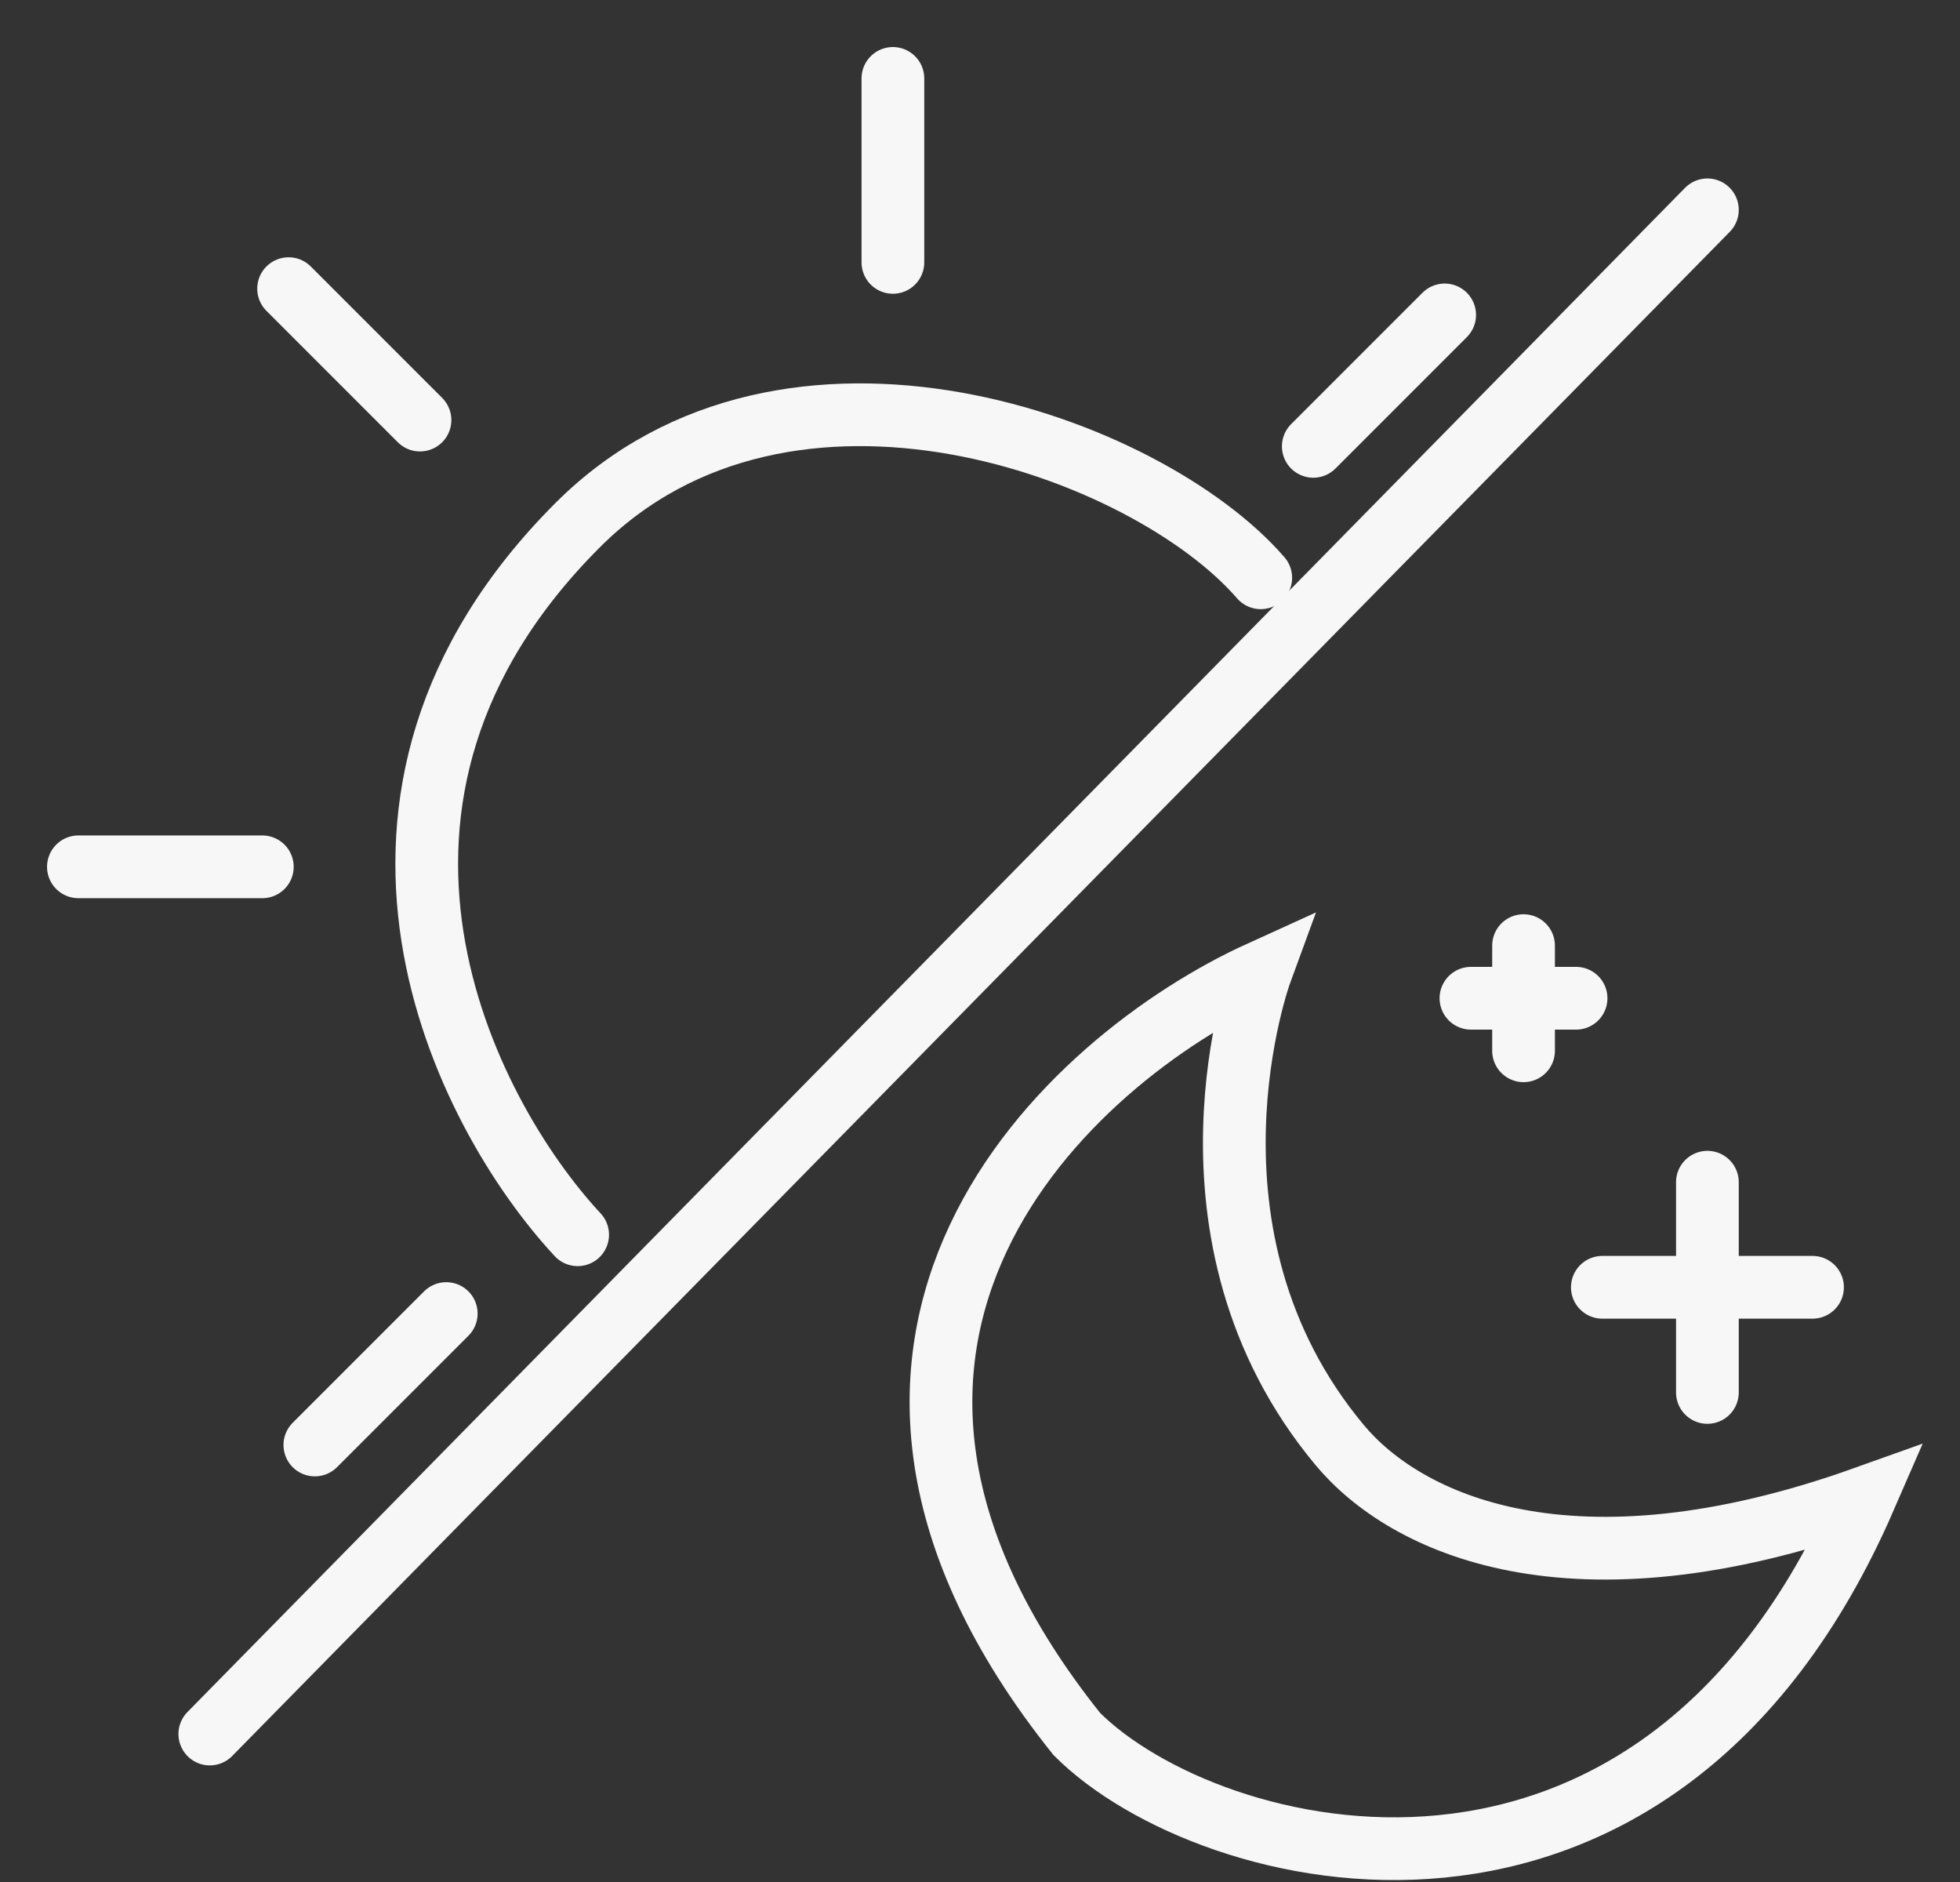
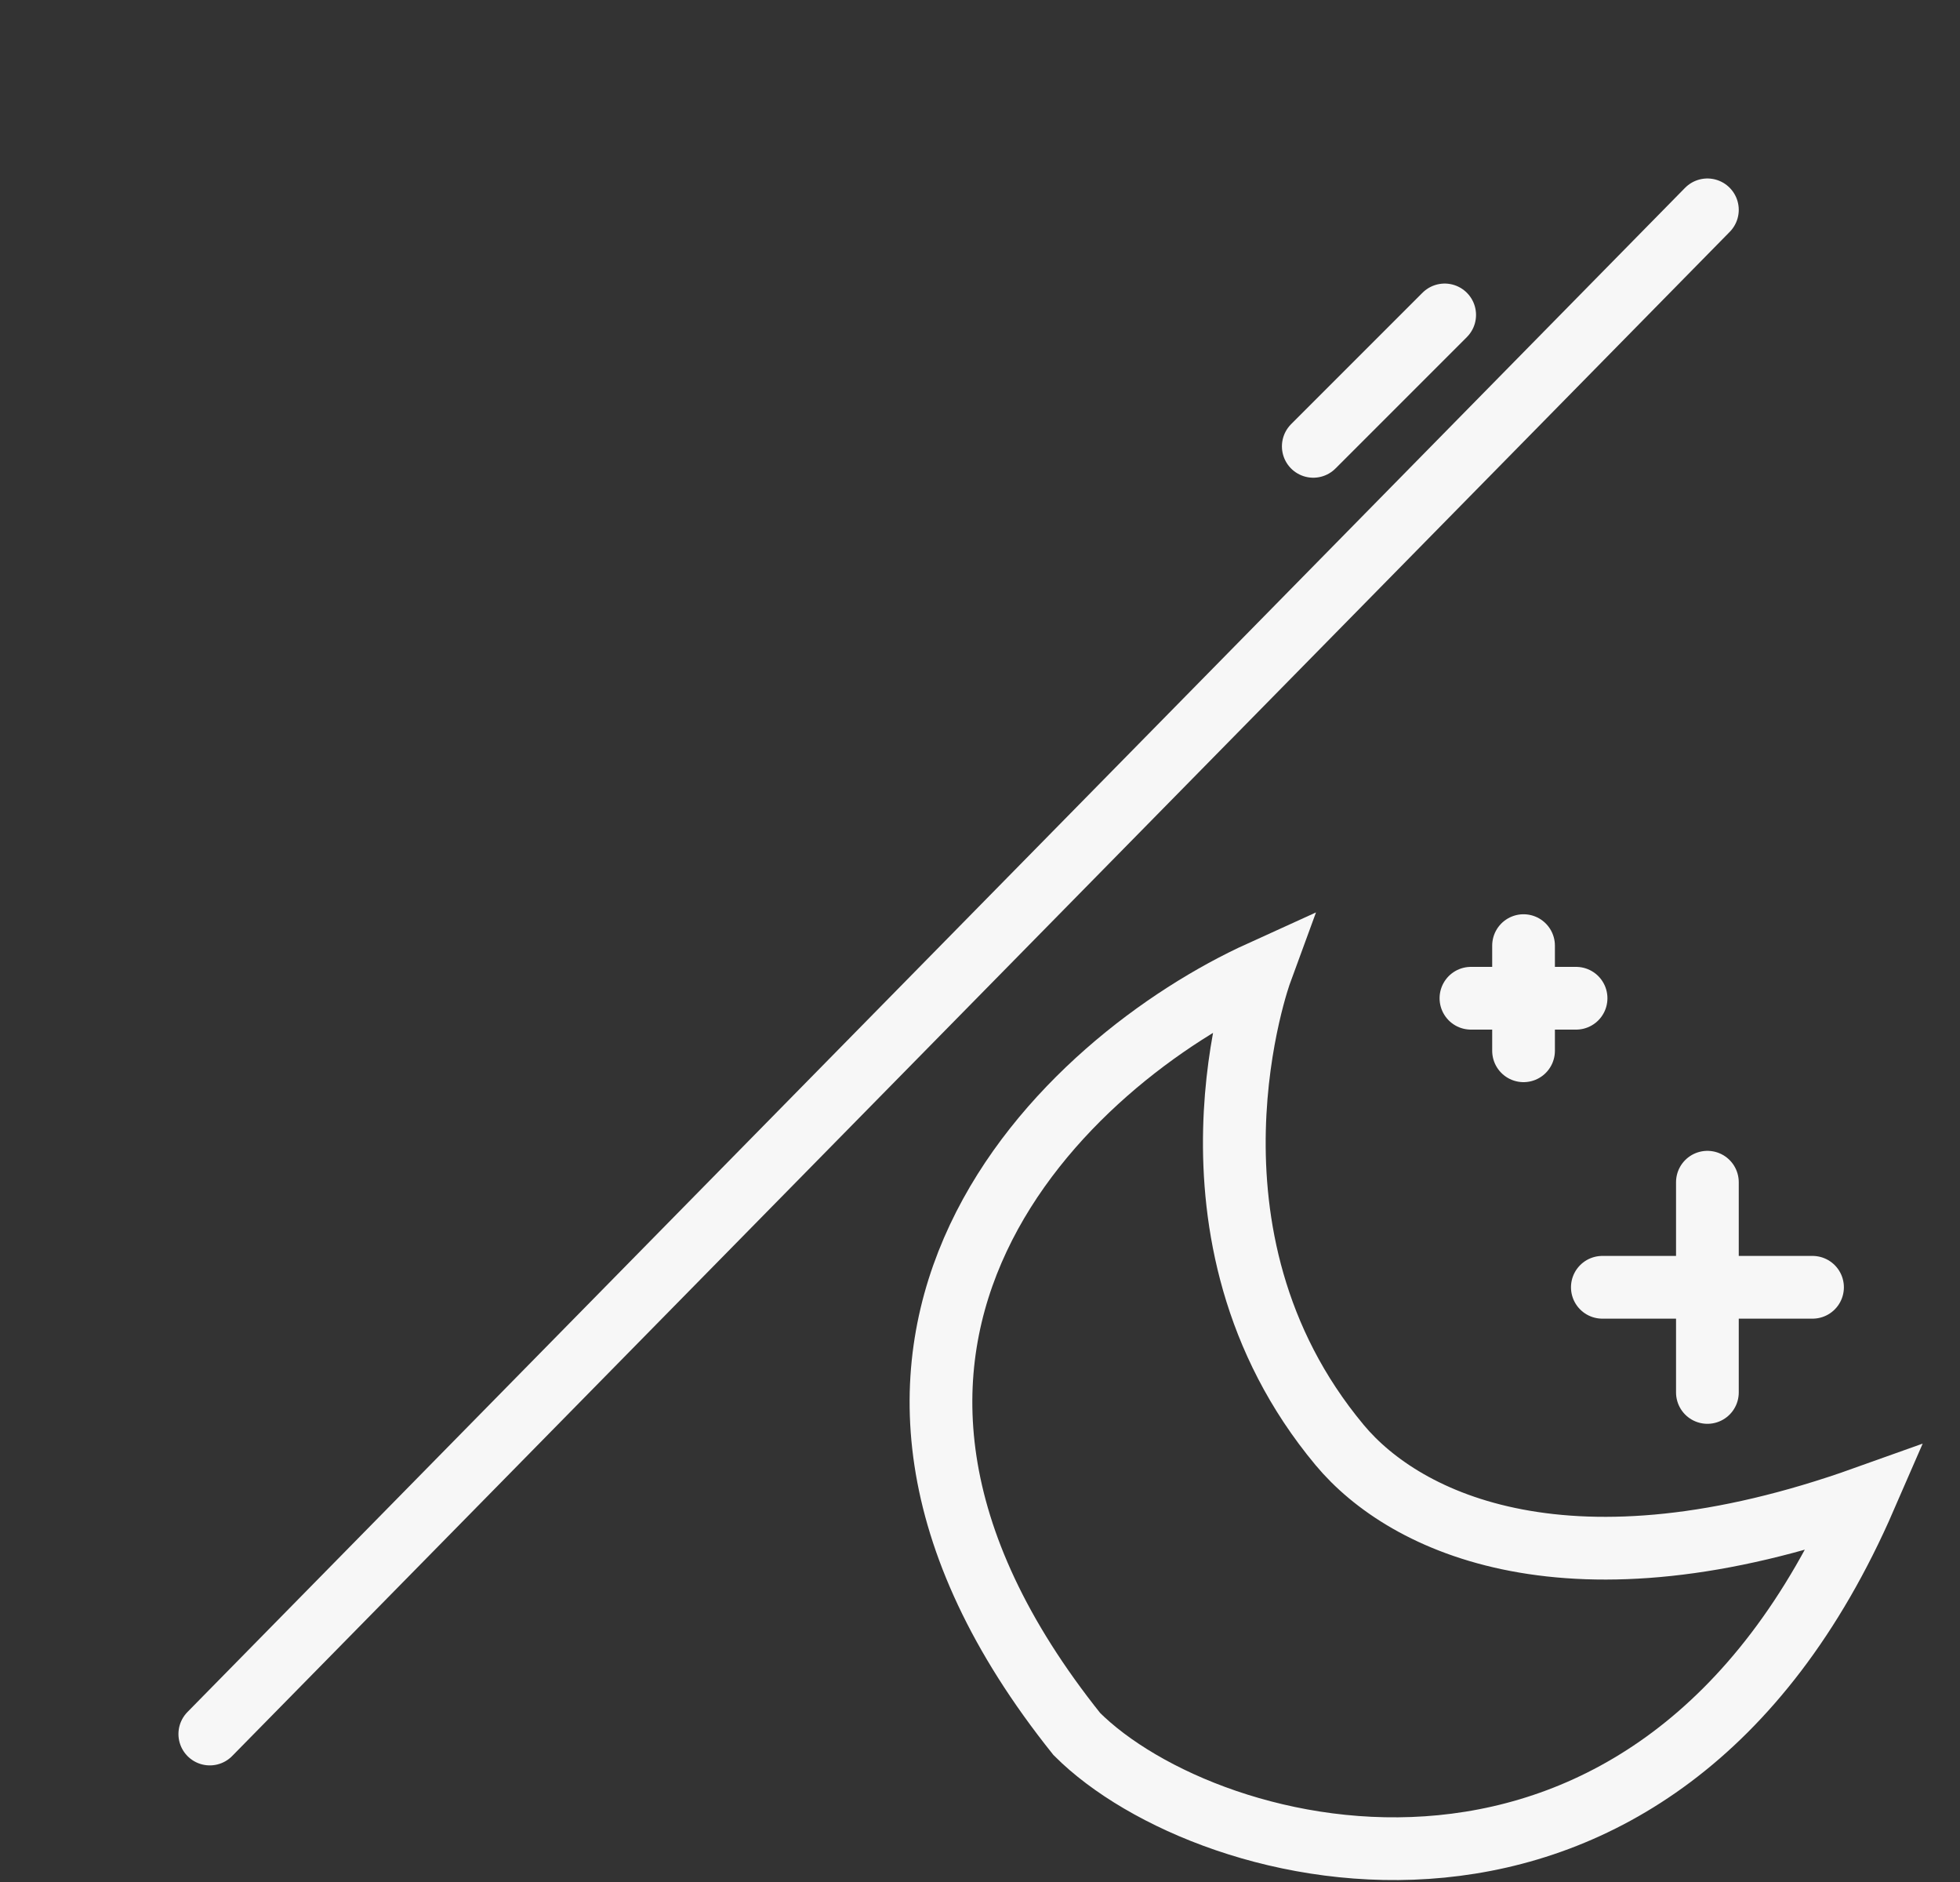
<svg xmlns="http://www.w3.org/2000/svg" fill="none" viewBox="0 0 25 24" height="24" width="25">
  <rect x="0" y="0" width="25" height="24" fill="#333333" stroke="none" />
  <path stroke-linecap="round" stroke-width="0.8" stroke="#F7F7F7" d="M2.676 22.113L21.778 2.676" />
-   <path stroke-linecap="round" stroke-width="0.8" stroke="#F7F7F7" d="M7.368 15.746C5.915 14.182 3.882 10.183 7.368 6.697C10.049 4.016 14.629 5.692 16.081 7.368" />
  <path stroke-linecap="round" stroke-width="0.8" stroke="#F7F7F7" d="M18.427 4.016L16.751 5.692" />
-   <path stroke-linecap="round" stroke-width="0.8" stroke="#F7F7F7" d="M5.692 16.751L4.016 18.427" />
-   <path stroke-linecap="round" stroke-width="0.8" stroke="#F7F7F7" d="M5.357 5.357L3.681 3.681" />
-   <path stroke-linecap="round" stroke-width="0.8" stroke="#F7F7F7" d="M3.346 11.054H1M11.389 3.346V1" />
  <path stroke-linecap="round" stroke-width="0.8" stroke="#F7F7F7" d="M21.778 15.076V16.416M21.778 17.757V16.416M21.778 16.416H20.438M21.778 16.416H23.119" />
  <path stroke-linecap="round" stroke-width="0.8" stroke="#F7F7F7" d="M19.433 12.059V12.73M19.433 13.4V12.73M19.433 12.73H18.762M19.433 12.73H20.103" />
  <path stroke-linecap="round" stroke-width="0.8" stroke="#F7F7F7" d="M17.087 18.427C14.852 15.746 16.081 12.395 16.081 12.395C13.623 13.512 9.714 17.086 13.735 22.113C15.411 23.789 21.108 25.264 23.789 19.097C20.036 20.438 17.924 19.432 17.087 18.427Z" />
</svg>